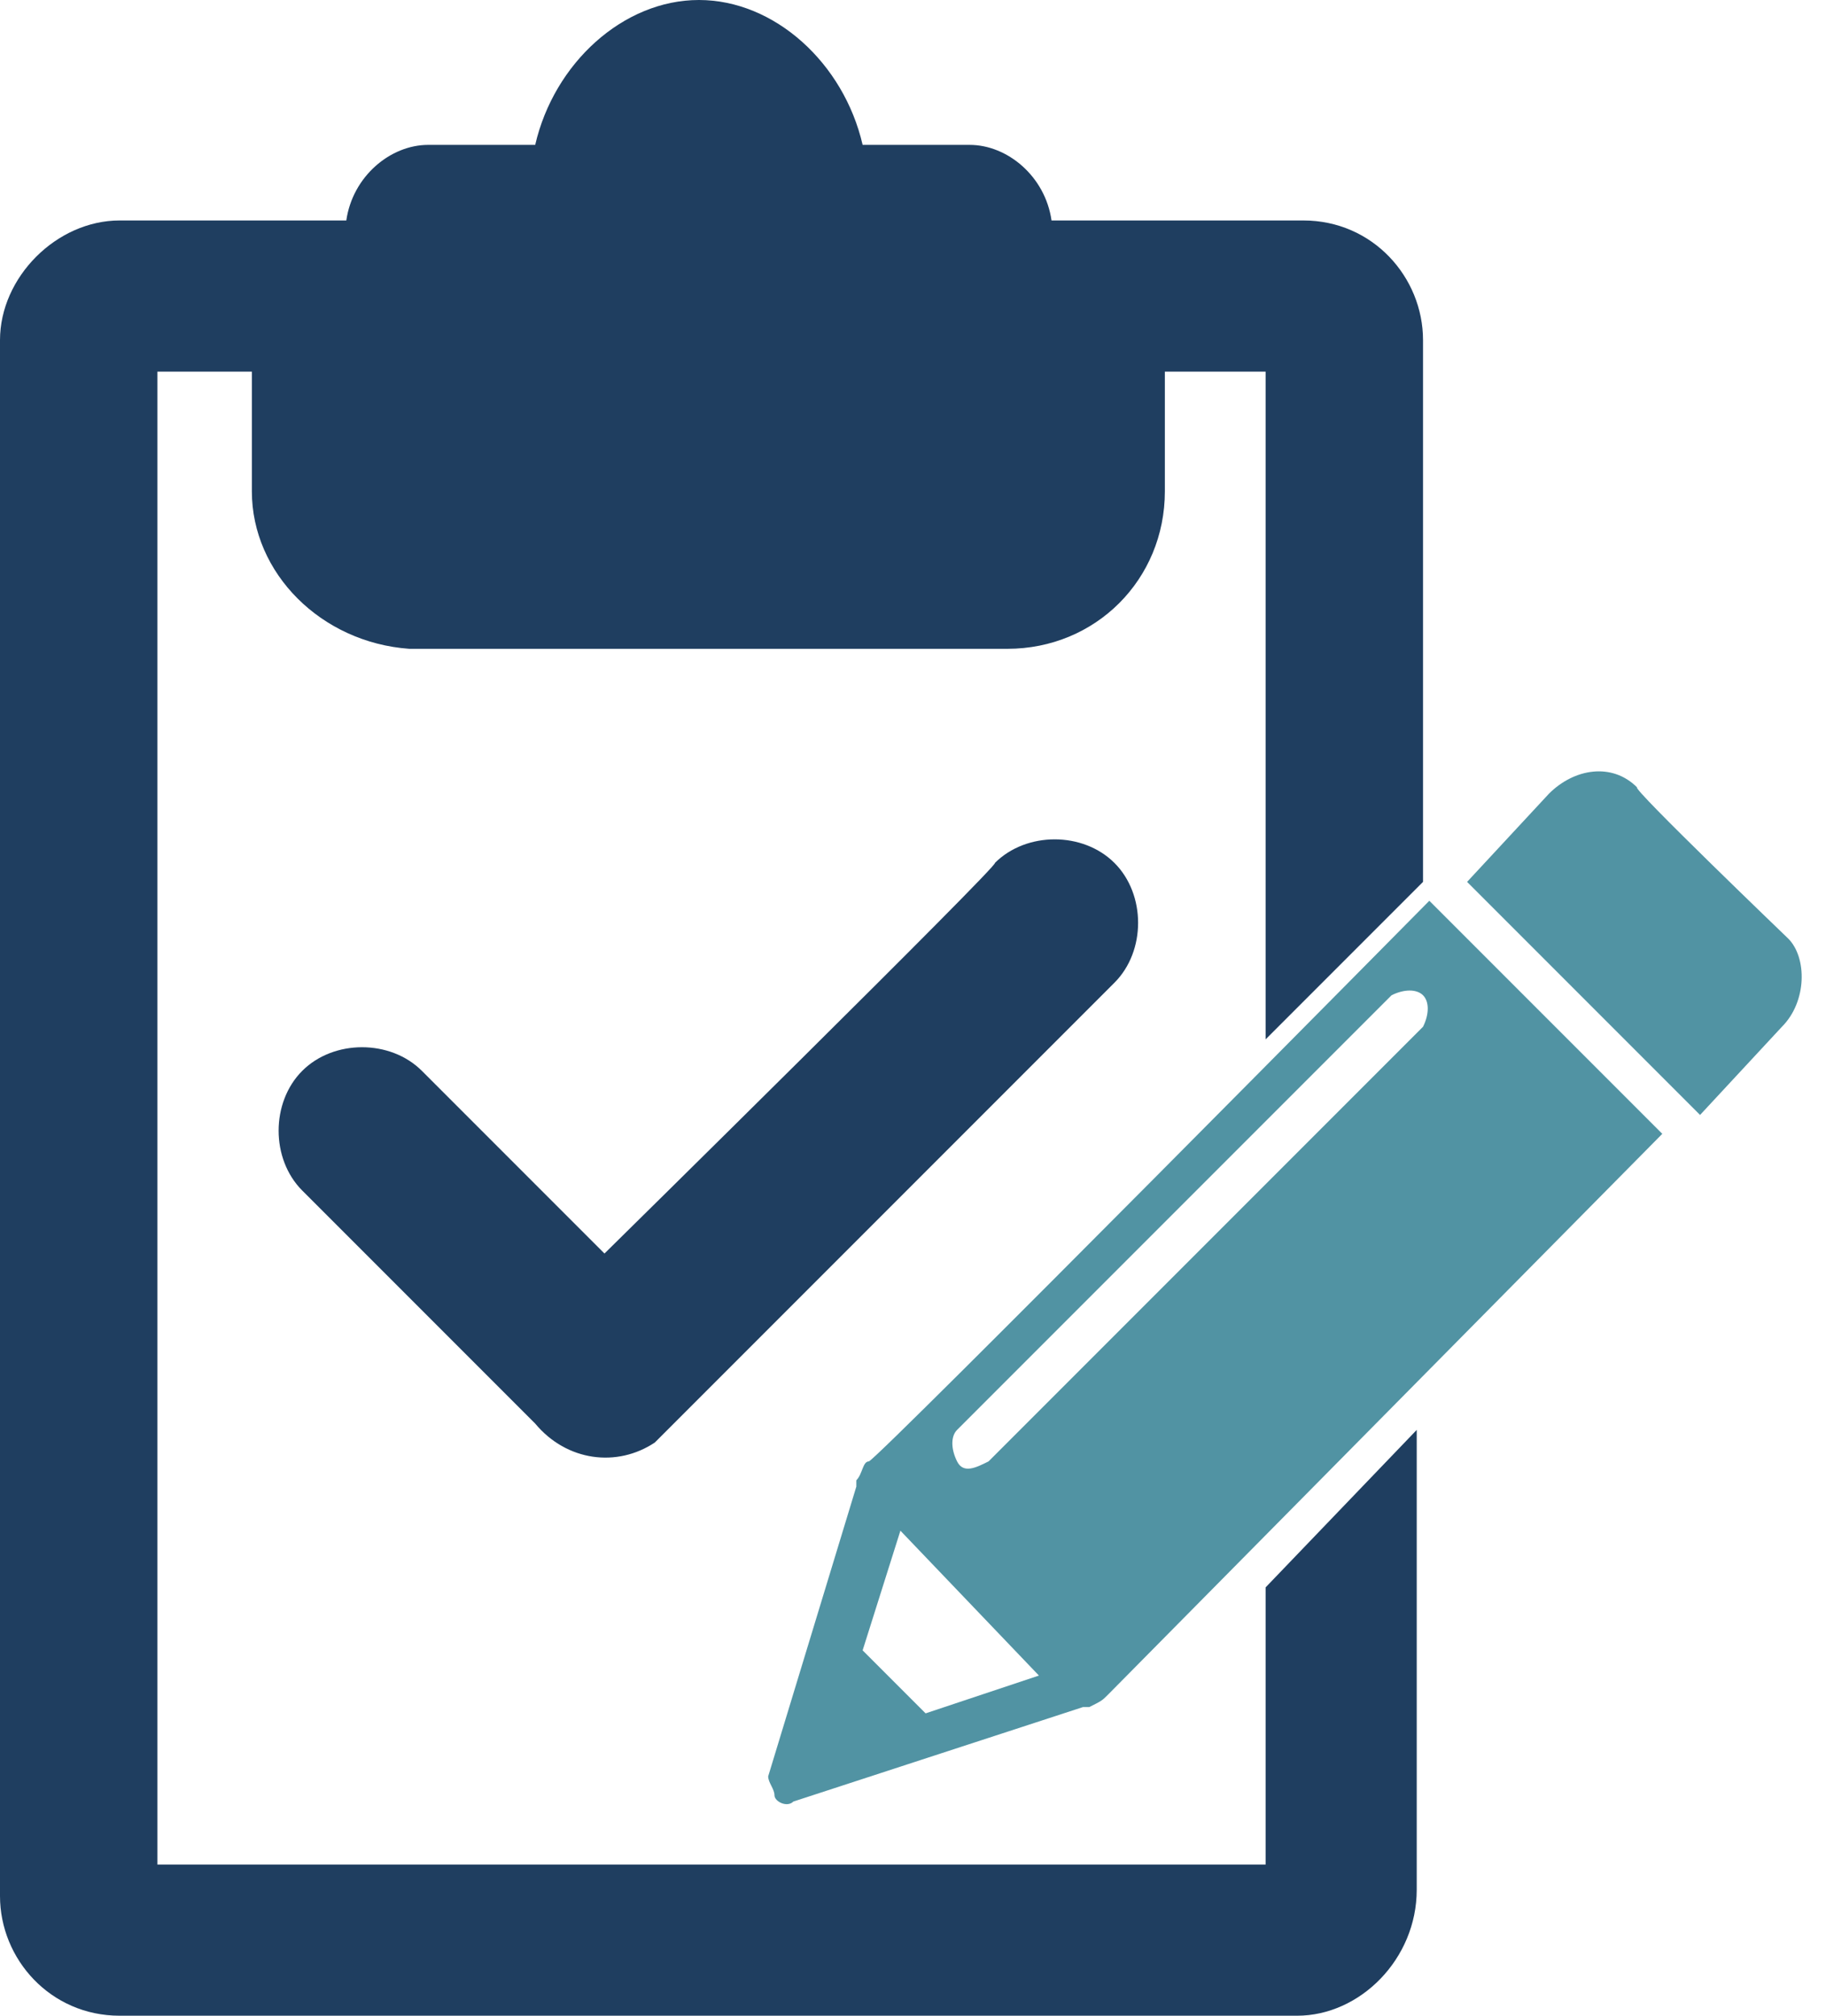
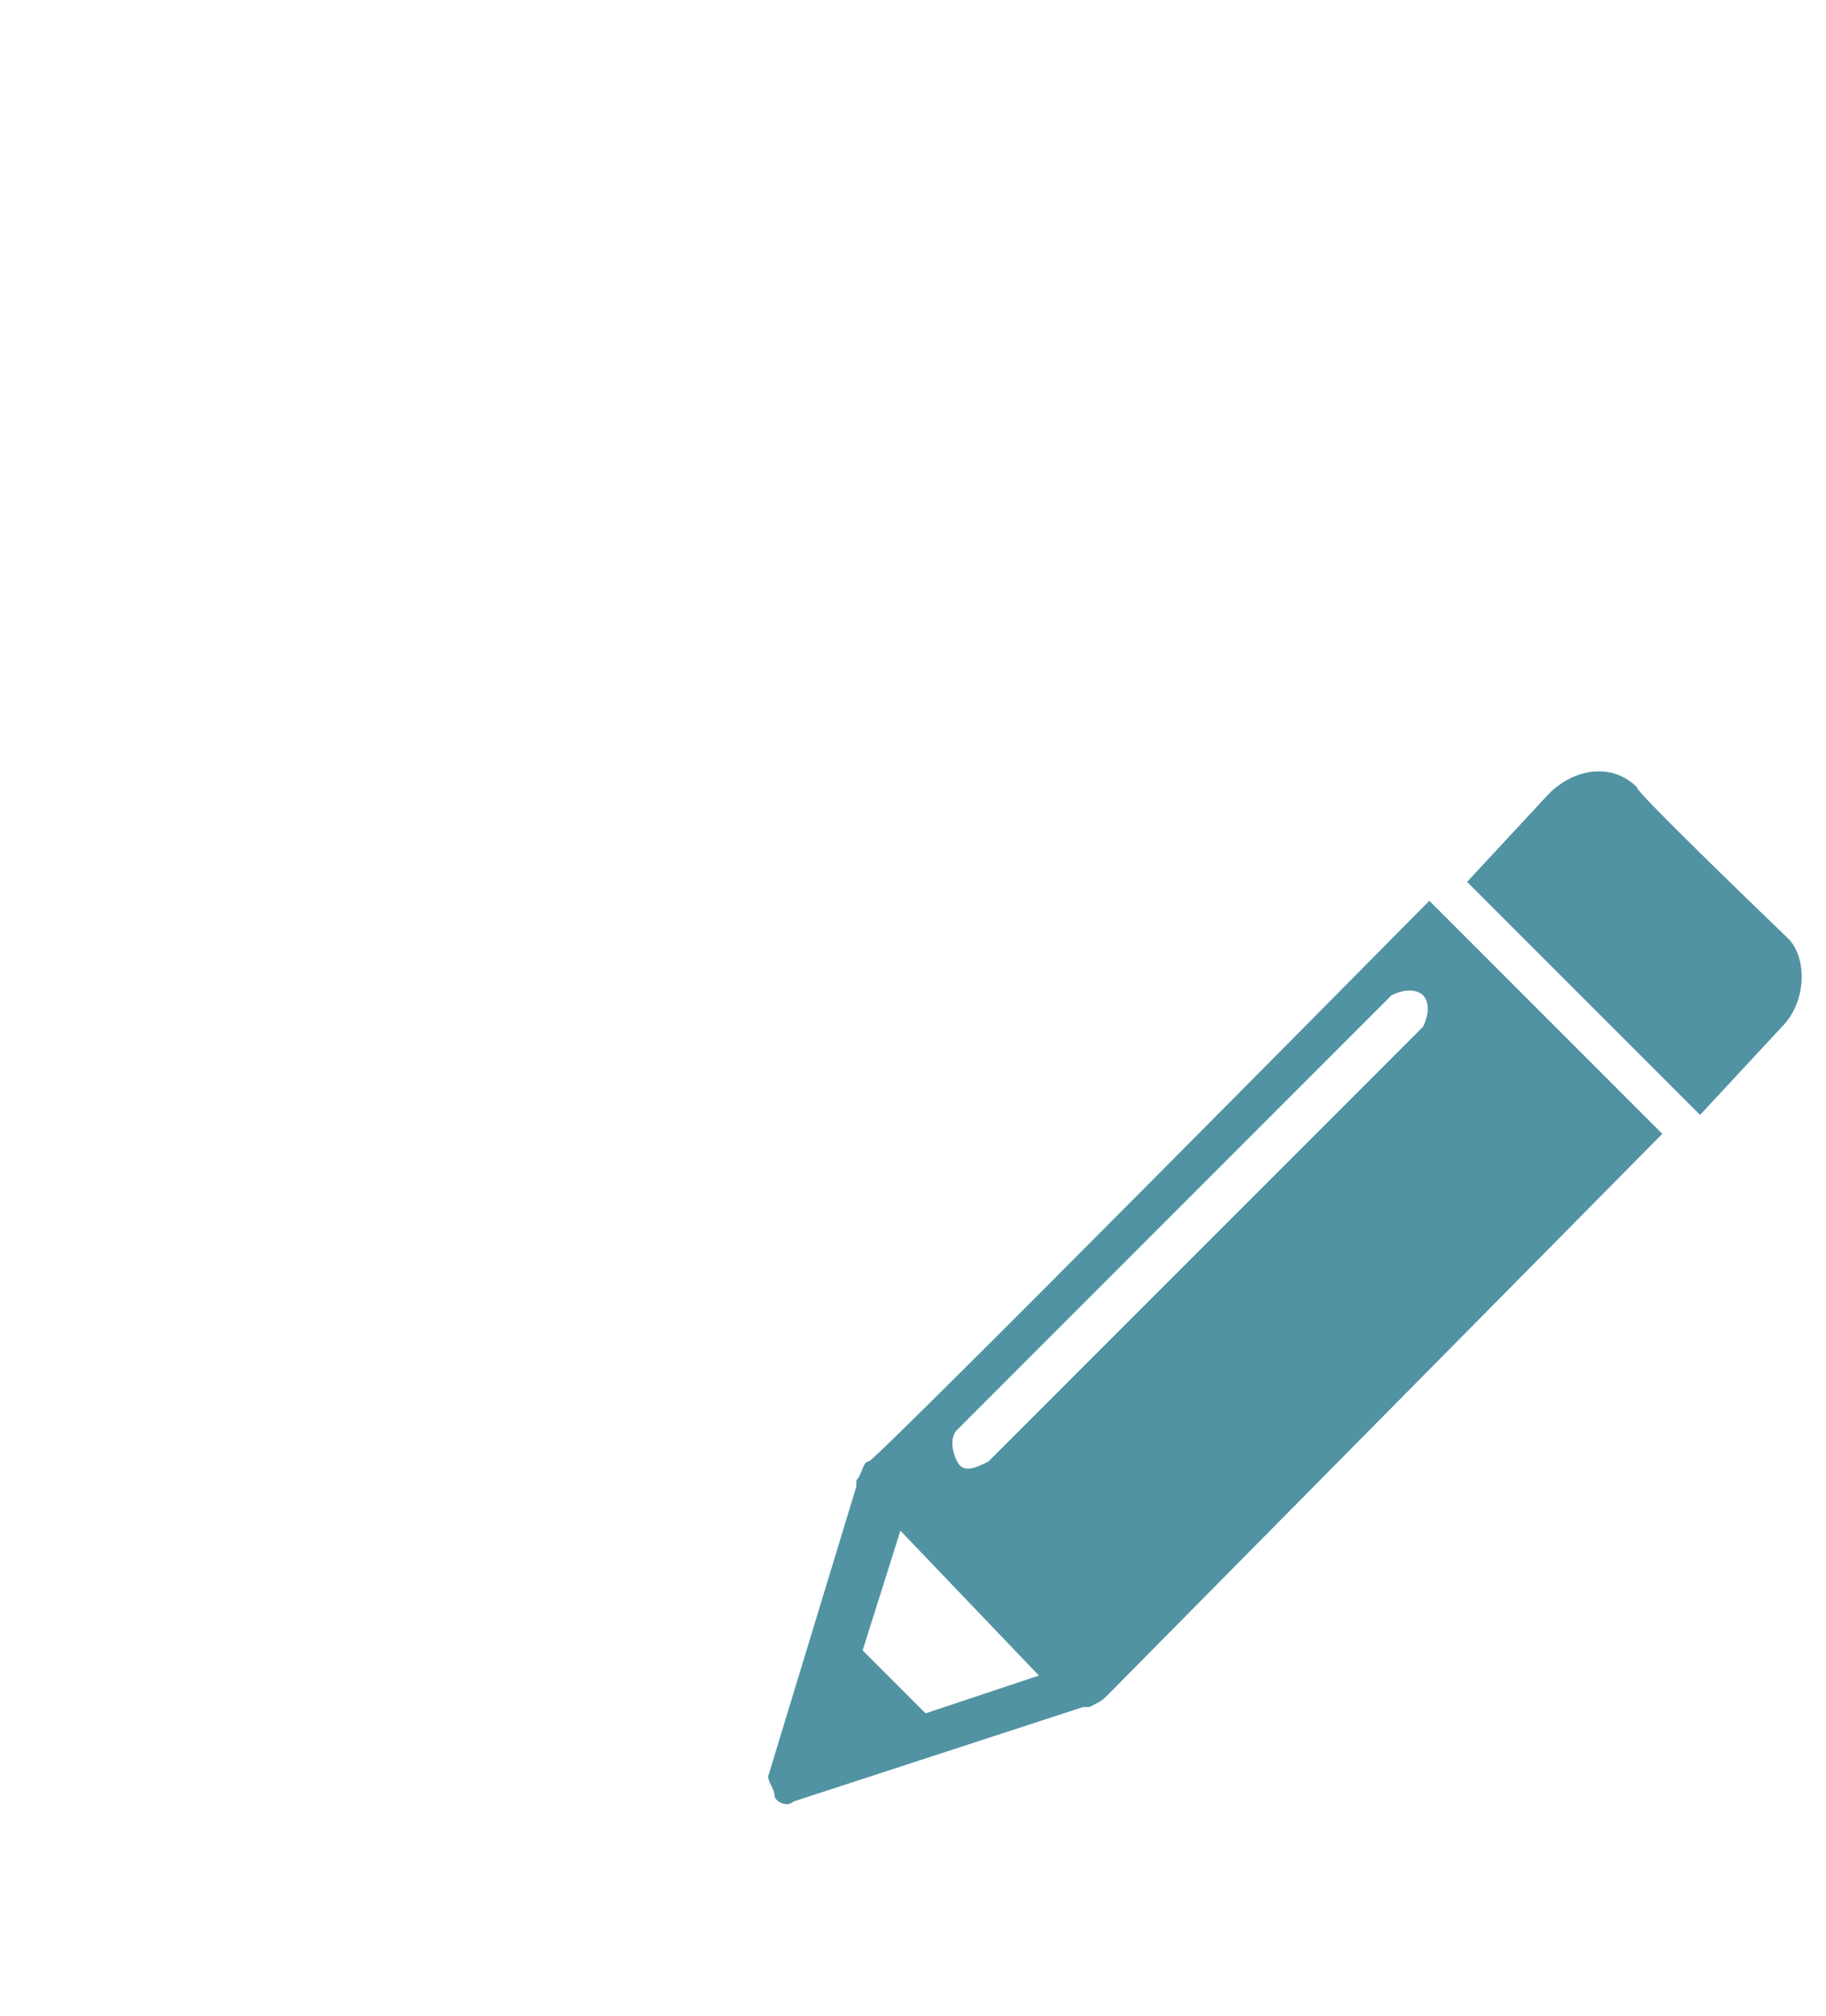
<svg xmlns="http://www.w3.org/2000/svg" version="1.1" id="Layer_1" x="0px" y="0px" width="29px" height="32px" viewBox="0 0 29 32" enable-background="new 0 0 29 32" xml:space="preserve">
  <title>checklist-color</title>
-   <path fill="#1F3E60" d="M20.6,32H1.9C0.8,32,0,31.1,0,30.1V5.4c0-1,0.9-1.9,1.9-1.9h3.6c0.1-0.7,0.7-1.2,1.3-1.2h1.7  C8.8,1,9.9,0,11.1,0s2.3,1,2.6,2.3h1.7c0.6,0,1.2,0.5,1.3,1.2h4c1.1,0,1.9,0.9,1.9,1.9V14l-2.5,2.5V5.9h-1.6v1.9  c0,1.4-1.1,2.5-2.5,2.5H6.5C5.1,10.2,4,9.1,4,7.8V5.9H2.5v23.7h17.6v-4.4l2.4-2.5V30C22.5,31.1,21.6,32,20.6,32L20.6,32z" />
  <path fill="#5193A3" d="M28.4,14.9c0.3,0.3,0.3,1-0.1,1.4L27,17.7L23.3,14l1.3-1.4c0.4-0.4,1-0.5,1.4-0.1  C25.9,12.5,28.4,14.9,28.4,14.9z M22.7,14.3l3.7,3.7l-8.8,8.9c-0.1,0.1-0.1,0.1-0.3,0.2h-0.1l-4.6,1.5c-0.1,0.1-0.3,0-0.3-0.1  s-0.1-0.2-0.1-0.3l1.4-4.6v-0.1c0.1-0.1,0.1-0.3,0.2-0.3C14,23.1,22.7,14.3,22.7,14.3L22.7,14.3z M16.5,26.6l-2.2-2.3l-0.6,1.9l1,1  L16.5,26.6L16.5,26.6z M22.6,15.8c-0.1-0.1-0.3-0.1-0.5,0l0,0l-6.9,6.9c-0.1,0.1-0.1,0.3,0,0.5s0.3,0.1,0.5,0l0,0l6.9-6.9  C22.7,16.1,22.7,15.9,22.6,15.8C22.6,15.8,22.6,15.8,22.6,15.8z" />
-   <path fill="#1F3E60" d="M9.6,19.9L6.7,17c-0.5-0.5-1.4-0.5-1.9,0l0,0c-0.5,0.5-0.5,1.4,0,1.9l3.7,3.7c0.5,0.6,1.3,0.7,1.9,0.3  c0.1-0.1,0.1-0.1,0.1-0.1l7.2-7.2c0.5-0.5,0.5-1.4,0-1.9c-0.5-0.5-1.4-0.5-1.9,0C15.9,13.7,9.6,19.9,9.6,19.9z" />
</svg>